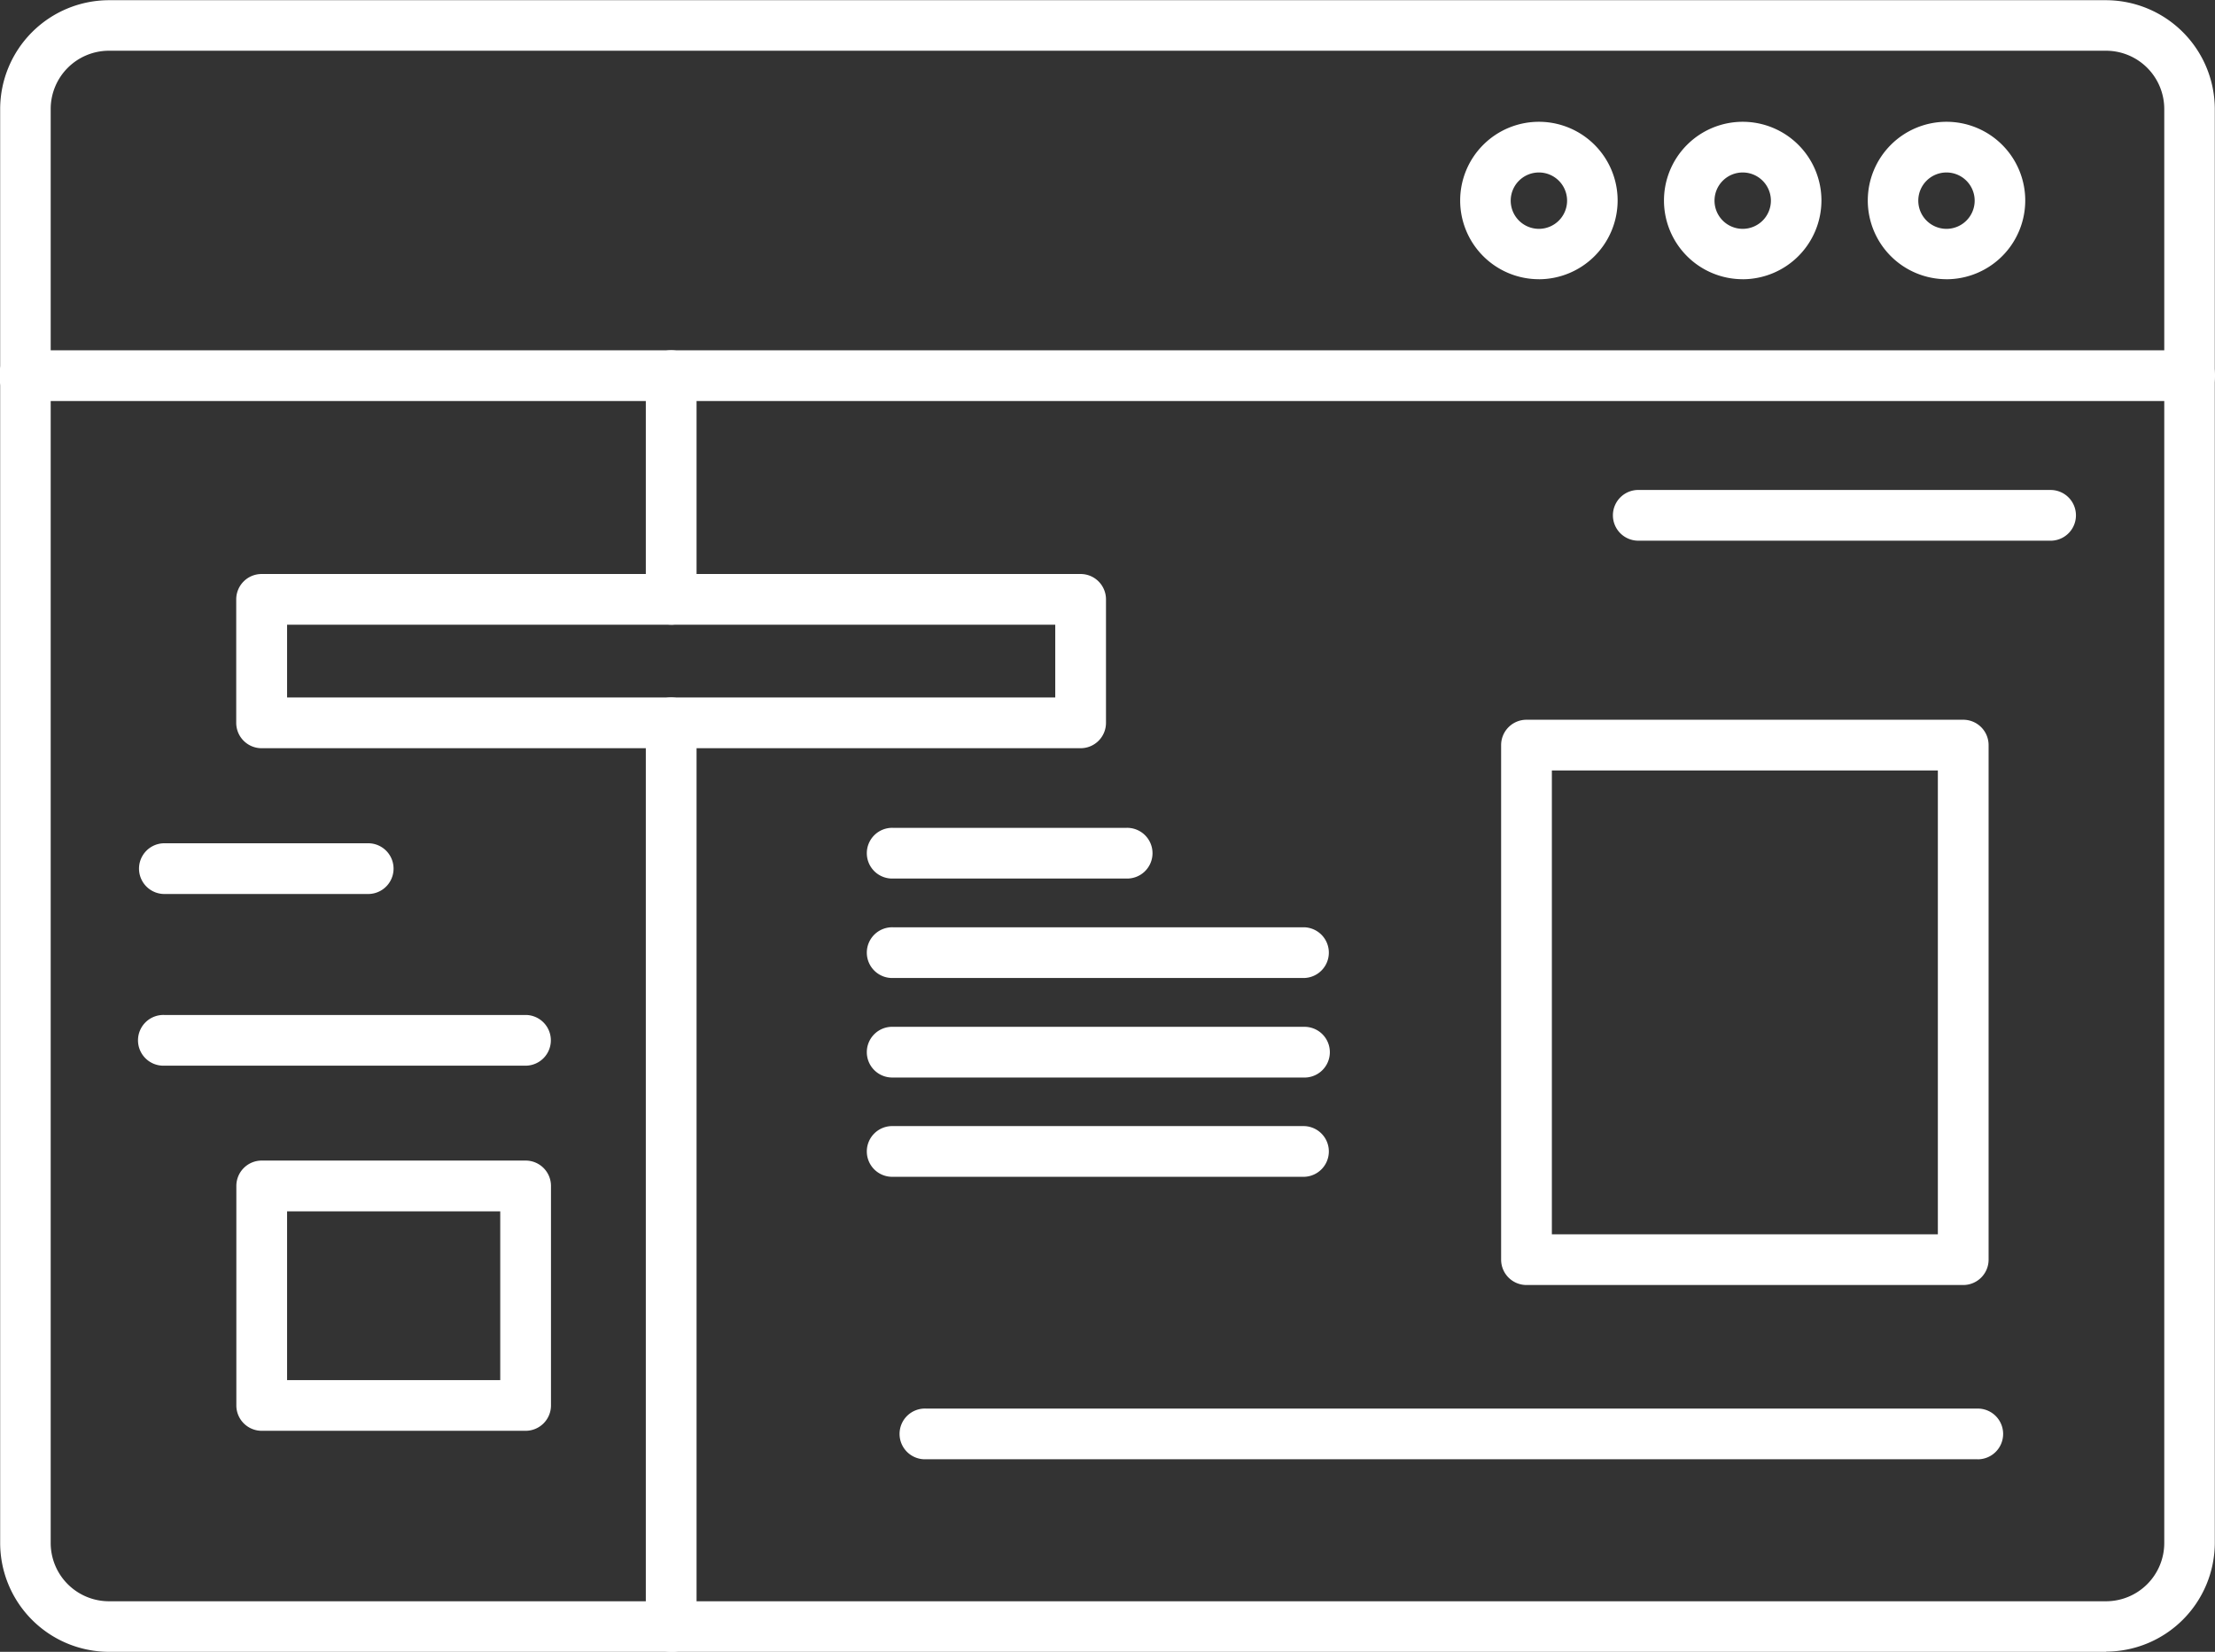
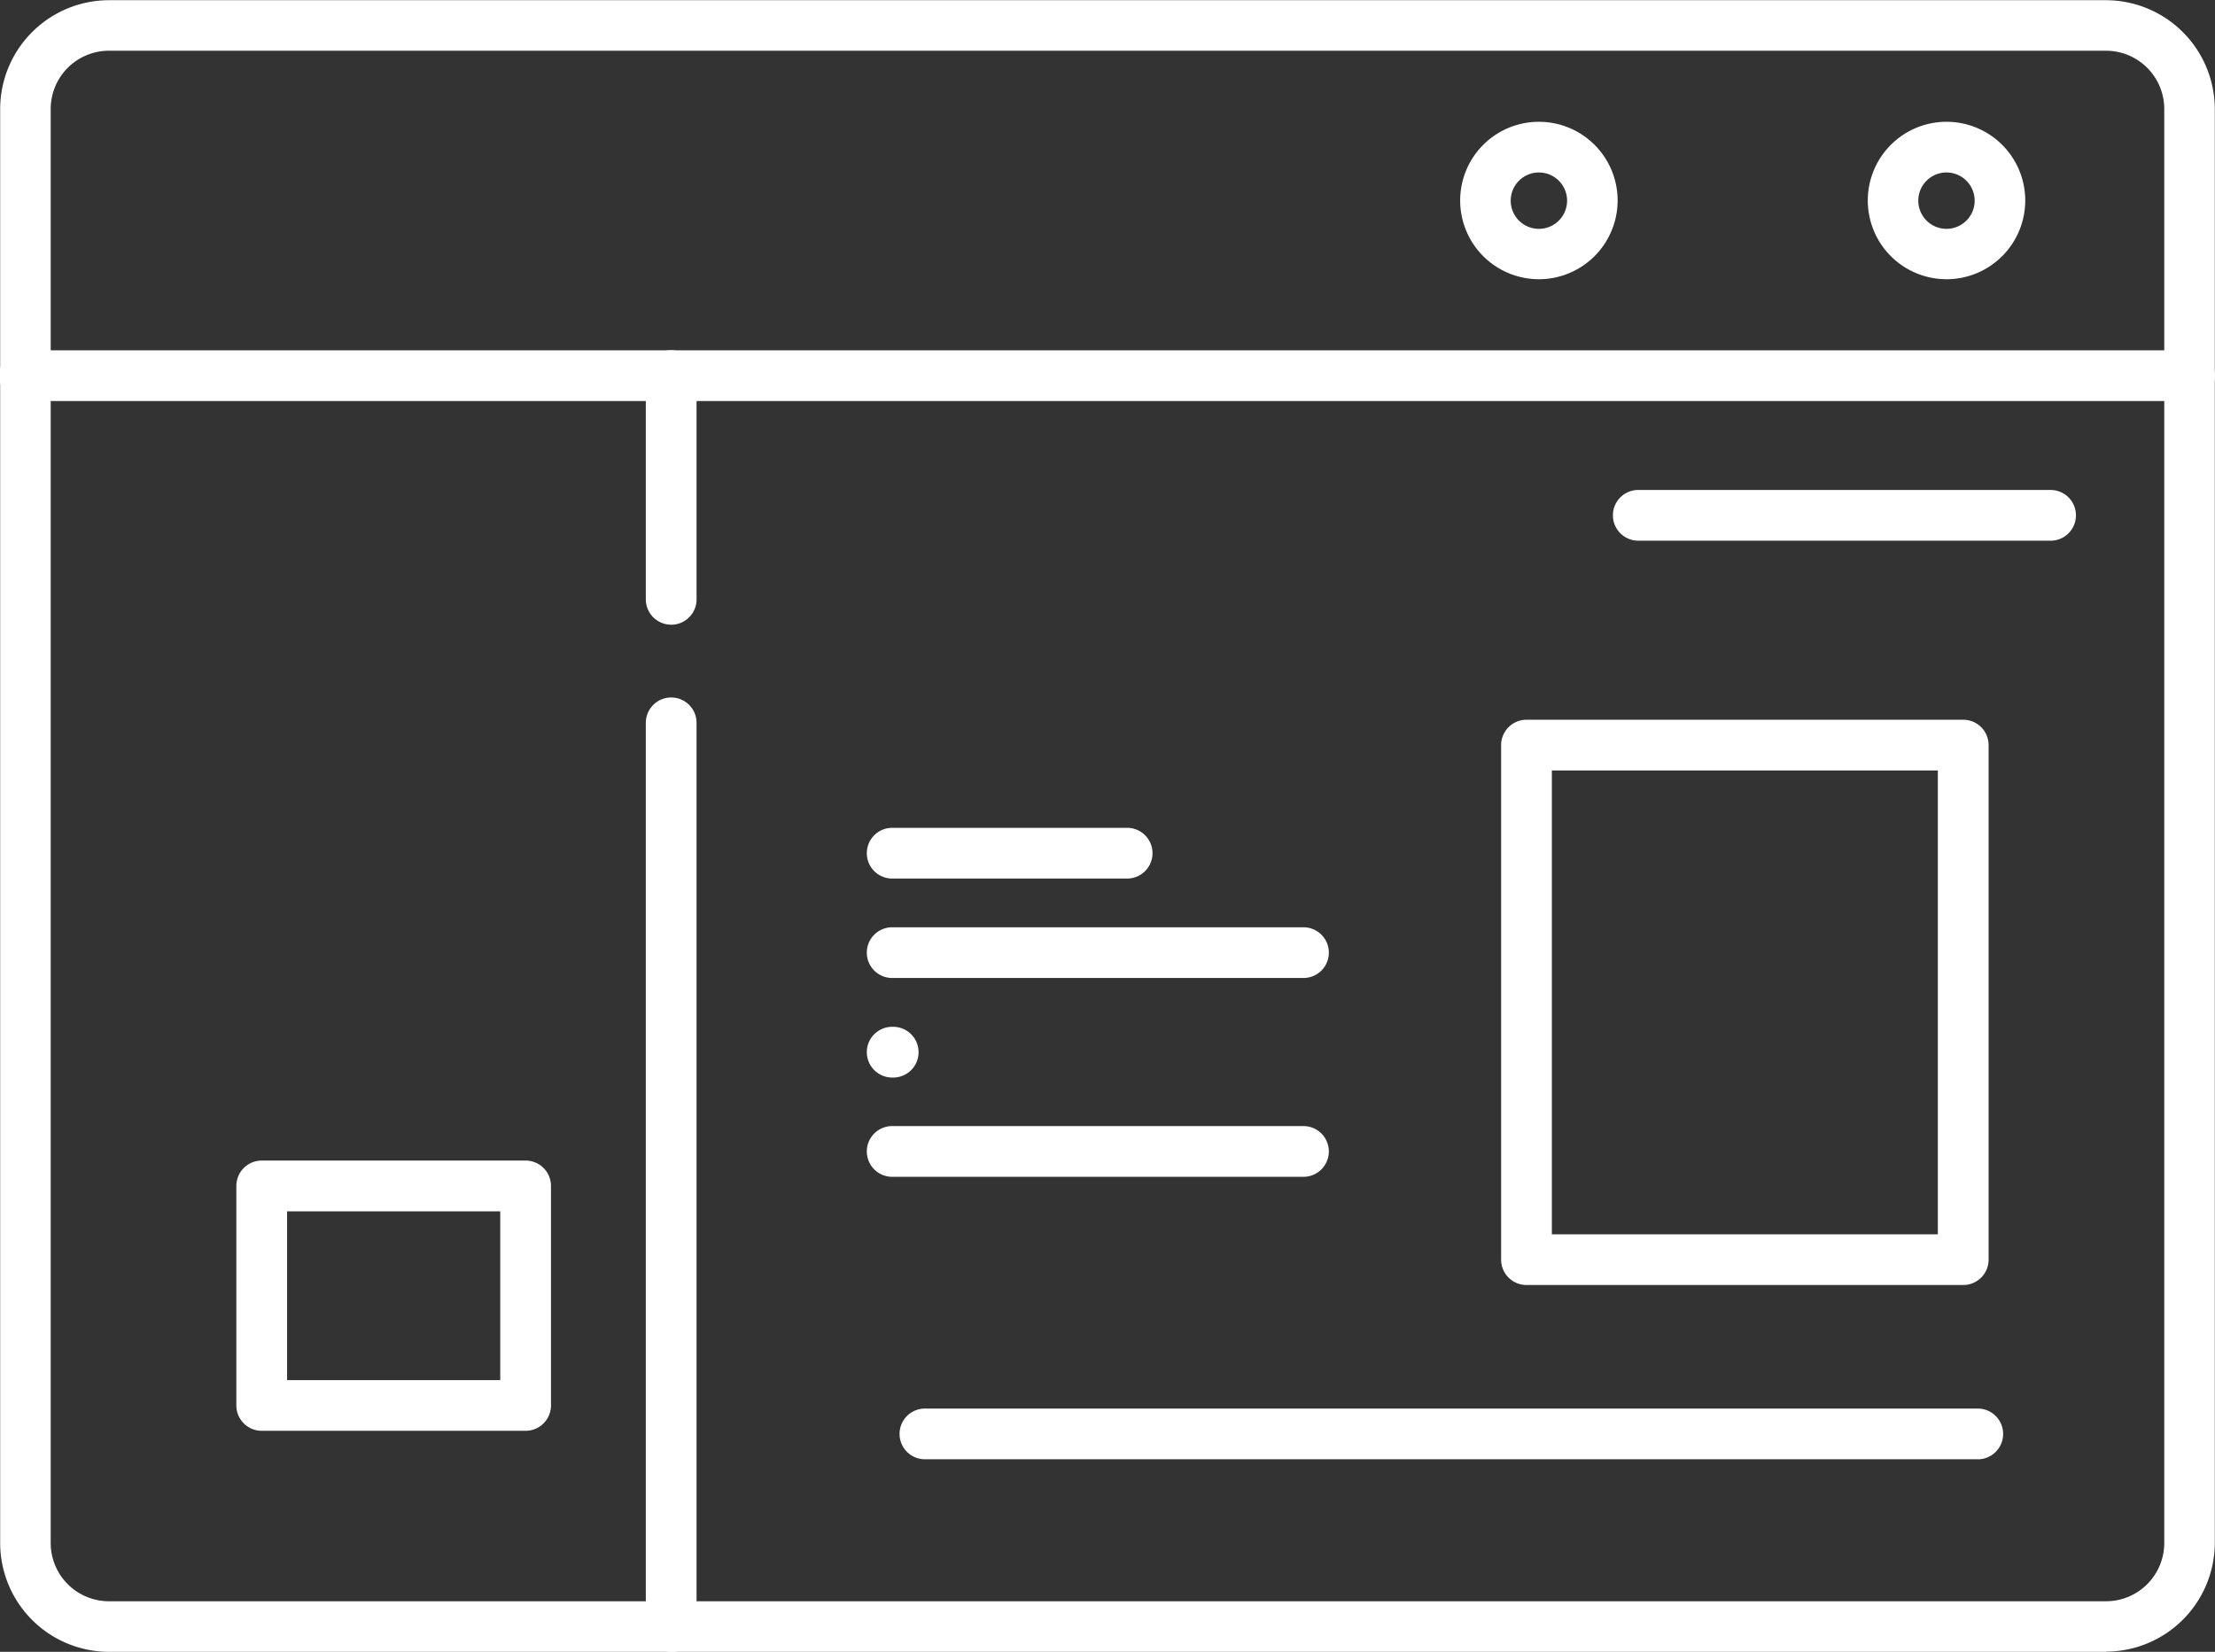
<svg xmlns="http://www.w3.org/2000/svg" width="55.003" height="41.028" viewBox="0 0 55.003 41.028">
  <rect x="0" y="0" width="55.003" height="41.028" fill="#333333" stroke="none" />
  <g id="Group_98" data-name="Group 98" transform="translate(-3929.919 2789)">
    <path id="_301467616" d="M3.054,2.388A1.447,1.447,0,0,0,1.609,3.833V39.451A1.447,1.447,0,0,0,3.054,40.9H52.648a1.447,1.447,0,0,0,1.445-1.445V3.833a1.447,1.447,0,0,0-1.445-1.445H3.054ZM52.648,42.156H3.054a2.707,2.707,0,0,1-2.7-2.7V3.833a2.707,2.707,0,0,1,2.7-2.7H52.648a2.708,2.708,0,0,1,2.7,2.7V39.451a2.708,2.708,0,0,1-2.7,2.7Z" transform="translate(3929.569 -2790.128)" fill="#fff" fill-rule="evenodd" />
    <path id="_301467784" d="M54.723,3.357H.979a.63.63,0,1,1,0-1.259H54.723a.63.63,0,0,1,0,1.26Z" transform="translate(3929.569 -2782.397)" fill="#fff" fill-rule="evenodd" />
    <path id="_301467448" d="M6.345,2.724a.7.7,0,1,0,.7.7.7.7,0,0,0-.7-.7Zm0,2.651A1.955,1.955,0,1,1,8.3,3.42,1.958,1.958,0,0,1,6.345,5.376Z" transform="translate(3961.788 -2787.44)" fill="#fff" fill-rule="evenodd" />
-     <path id="_301467568" d="M6.909,2.724a.7.7,0,1,0,.7.7A.7.7,0,0,0,6.909,2.724Zm0,2.651A1.955,1.955,0,1,1,8.864,3.42,1.958,1.958,0,0,1,6.909,5.376Z" transform="translate(3966.285 -2787.44)" fill="#fff" fill-rule="evenodd" />
    <path id="_301466704" d="M7.471,2.724a.7.7,0,1,0,.7.7.7.7,0,0,0-.7-.7Zm0,2.651A1.955,1.955,0,1,1,9.427,3.42,1.957,1.957,0,0,1,7.471,5.376Z" transform="translate(3970.783 -2787.44)" fill="#fff" fill-rule="evenodd" />
    <path id="_301466416" d="M5.762,15.9h9.585V4.379H5.762Zm10.215,1.259H5.132a.63.63,0,0,1-.63-.63V3.749a.63.63,0,0,1,.63-.63H15.977a.63.63,0,0,1,.63.63v12.78a.63.63,0,0,1-.63.63Z" transform="translate(3962.693 -2774.242)" fill="#fff" fill-rule="evenodd" />
-     <path id="_301466824" d="M2.263,5.783H21.338V3.976H2.263Zm19.7,1.26H1.633A.63.63,0,0,1,1,6.413V3.346a.63.63,0,0,1,.63-.63H21.968a.63.63,0,0,1,.63.63V6.413a.63.63,0,0,1-.63.63Z" transform="translate(3934.785 -2777.459)" fill="#fff" fill-rule="evenodd" />
    <path id="_301466848" d="M2.263,9.792H7.556V5.6H2.263Zm5.923,1.259H1.633a.63.63,0,0,1-.63-.63V4.969a.63.63,0,0,1,.63-.63H8.186a.63.63,0,0,1,.63.63v5.453A.63.63,0,0,1,8.186,11.051Z" transform="translate(3934.785 -2764.513)" fill="#fff" fill-rule="evenodd" />
    <path id="_301466392" d="M2.766,8.913a.63.63,0,0,1-.63-.63V2.727a.63.63,0,0,1,1.26,0V8.284a.63.63,0,0,1-.63.63Zm0,25.512a.63.63,0,0,1-.63-.63V11.351a.63.63,0,0,1,1.26,0V33.8a.63.63,0,0,1-.63.63Z" transform="translate(3943.82 -2782.397)" fill="#fff" fill-rule="evenodd" />
-     <path id="_301466464" d="M6.425,4.721H1.364a.63.63,0,1,1,0-1.26H6.425a.63.63,0,0,1,0,1.26Z" transform="translate(3932.637 -2771.516)" fill="#fff" fill-rule="evenodd" />
-     <path id="_301466368" d="M10.356,5.2H1.364a.63.63,0,1,1,0-1.259h8.992a.63.63,0,0,1,0,1.259Z" transform="translate(3932.637 -2767.731)" fill="#fff" fill-rule="evenodd" />
    <path id="_301466584" d="M9.164,4.678H3.38a.63.63,0,1,1,0-1.259H9.164a.63.63,0,1,1,0,1.259Z" transform="translate(3948.719 -2771.857)" fill="#fff" fill-rule="evenodd" />
    <path id="_301466896" d="M13.593,4.953H3.38a.63.63,0,1,1,0-1.259H13.593a.63.63,0,0,1,0,1.259Z" transform="translate(3948.719 -2769.662)" fill="#fff" fill-rule="evenodd" />
-     <path id="_301467016" d="M13.593,5.229H3.38a.63.63,0,1,1,0-1.259H13.593a.63.63,0,0,1,0,1.26Z" transform="translate(3948.719 -2767.466)" fill="#fff" fill-rule="evenodd" />
+     <path id="_301467016" d="M13.593,5.229H3.38a.63.63,0,1,1,0-1.259a.63.63,0,0,1,0,1.26Z" transform="translate(3948.719 -2767.466)" fill="#fff" fill-rule="evenodd" />
    <path id="_301465720" d="M13.593,5.5H3.38a.63.63,0,1,1,0-1.259H13.593a.63.63,0,0,1,0,1.259Z" transform="translate(3948.719 -2765.271)" fill="#fff" fill-rule="evenodd" />
    <path id="_301466080" d="M15.657,3.743H5.444a.63.63,0,1,1,0-1.259H15.657a.63.63,0,0,1,0,1.26Z" transform="translate(3965.182 -2779.314)" fill="#fff" fill-rule="evenodd" />
    <path id="_301465672" d="M29.59,6.285H3.471a.63.63,0,1,1,0-1.259H29.59a.63.63,0,0,1,0,1.26Z" transform="translate(3949.441 -2759.04)" fill="#fff" fill-rule="evenodd" />
  </g>
</svg>